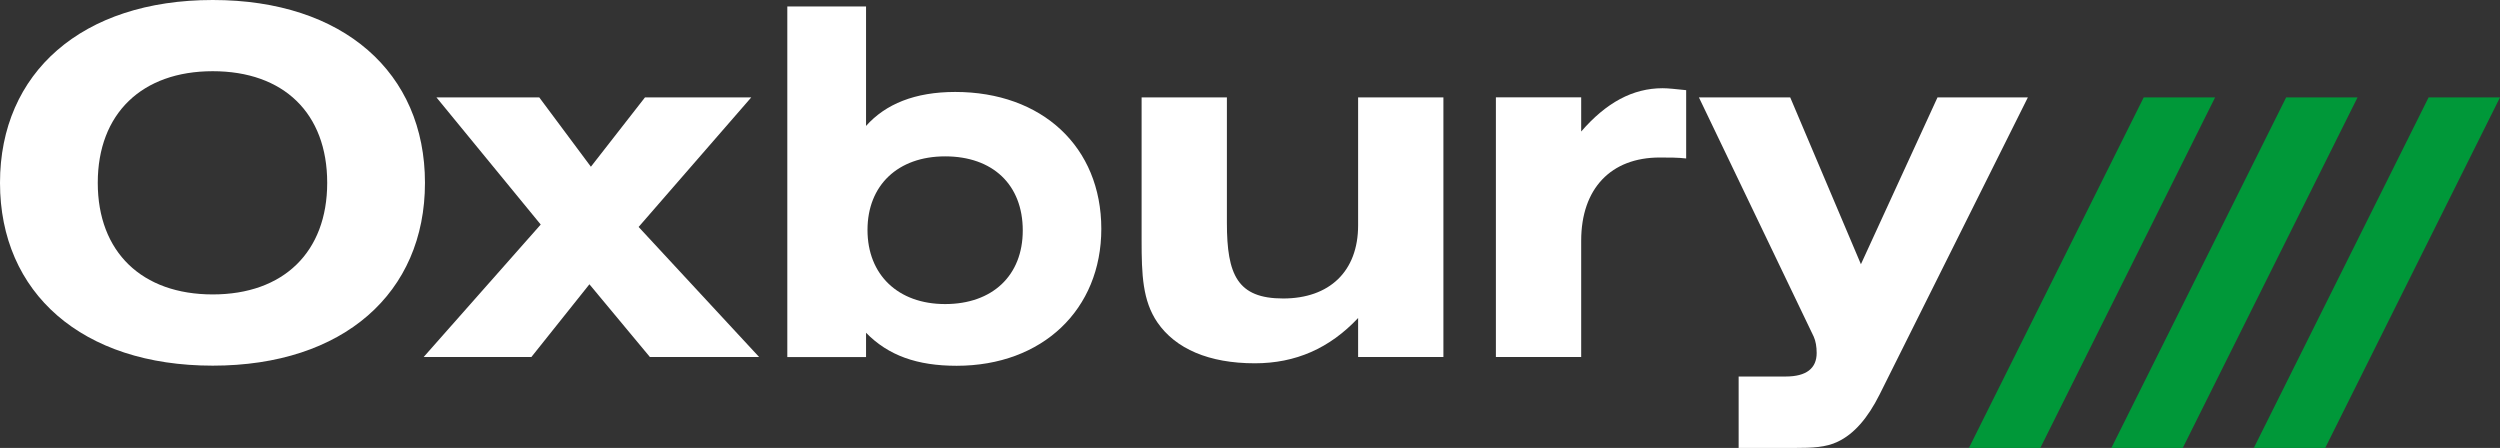
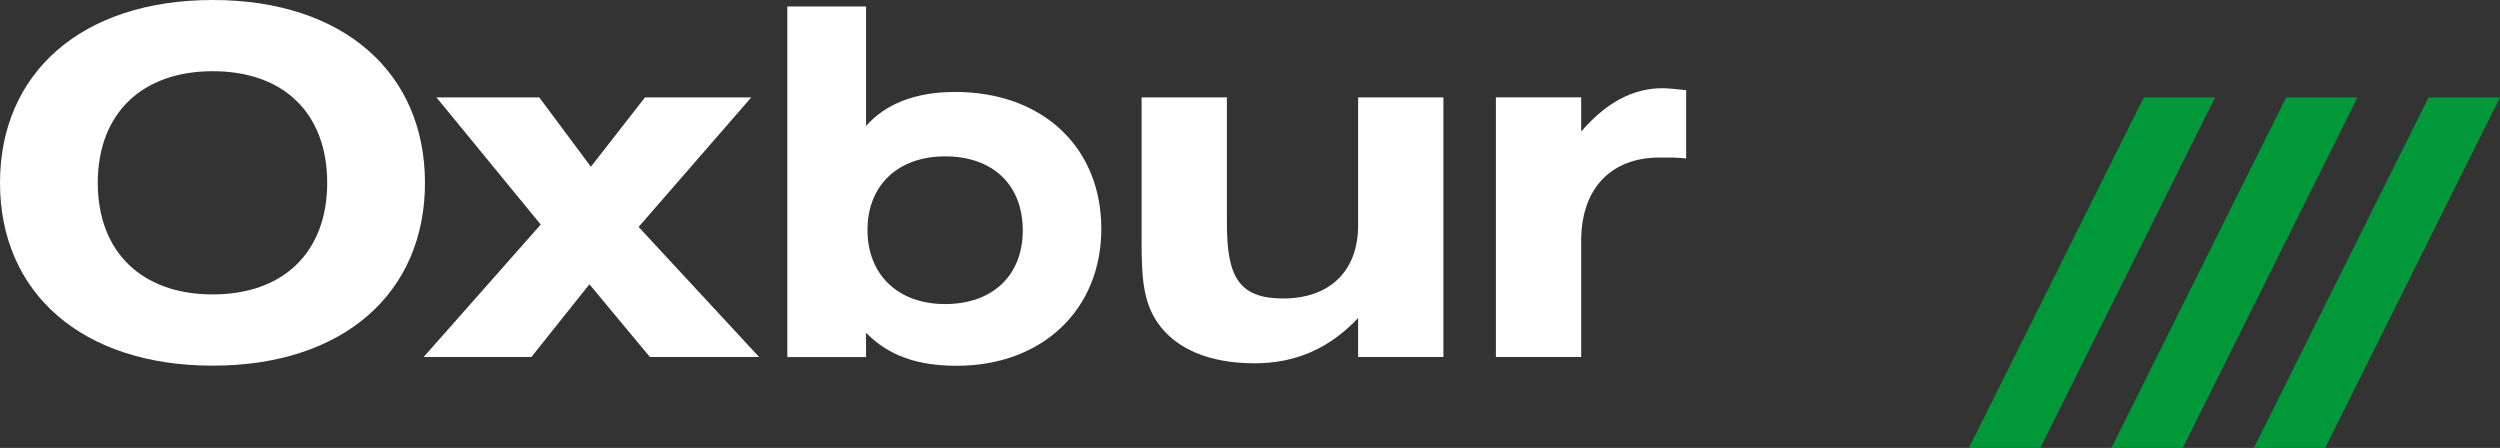
<svg xmlns="http://www.w3.org/2000/svg" width="240" height="43" viewBox="0 0 240 43" fill="none">
  <rect x="0" y="0" width="240" height="43" fill="#333333" stroke="none" />
  <path fill-rule="evenodd" clip-rule="evenodd" d="M31.411 17.551C31.411 10.854 27.213 6.836 20.422 6.836C13.631 6.836 9.385 10.9 9.385 17.551C9.385 24.201 13.631 28.265 20.422 28.265C27.213 28.265 31.411 24.201 31.411 17.551M20.422 0C32.967 0 40.797 6.974 40.797 17.551C40.797 28.127 32.967 35.103 20.422 35.103C7.876 35.103 0 28.127 0 17.551C0 6.974 7.876 0 20.422 0" fill="white" />
  <path fill-rule="evenodd" clip-rule="evenodd" d="M51.909 21.556L41.897 9.348H51.767L56.726 16.006L61.92 9.348H72.122L61.307 21.787L72.877 34.275H62.392L56.584 27.291L51.011 34.275H40.669L51.909 21.556Z" fill="white" />
  <path fill-rule="evenodd" clip-rule="evenodd" d="M90.733 29.19C95.261 29.19 98.185 26.464 98.185 22.123C98.185 17.735 95.308 15.011 90.733 15.011C86.204 15.011 83.28 17.781 83.28 22.077C83.28 26.372 86.204 29.19 90.733 29.19M91.702 8.827C100.035 8.827 105.726 14.095 105.726 21.971C105.726 29.709 100.08 35.115 91.838 35.115C88.059 35.115 85.281 34.136 83.14 31.945V34.276H75.582V0.623H83.14V12.09C85.007 9.992 87.83 8.827 91.702 8.827" fill="white" />
-   <path fill-rule="evenodd" clip-rule="evenodd" d="M138.567 34.275H130.379V30.53C127.64 33.442 124.38 34.876 120.46 34.876C116.066 34.876 112.854 33.489 111.106 30.945C109.688 28.863 109.594 26.367 109.594 23.082V9.348H117.782V21.401C117.782 26.391 118.797 28.654 123.181 28.654C127.611 28.654 130.379 26.068 130.379 21.633V9.348H138.567V34.275Z" fill="white" />
+   <path fill-rule="evenodd" clip-rule="evenodd" d="M138.567 34.275H130.379V30.53C127.64 33.442 124.38 34.876 120.46 34.876C116.066 34.876 112.854 33.489 111.106 30.945C109.688 28.863 109.594 26.367 109.594 23.082V9.348H117.782V21.401C117.782 26.391 118.797 28.654 123.181 28.654C127.611 28.654 130.379 26.068 130.379 21.633V9.348H138.567Z" fill="white" />
  <path fill-rule="evenodd" clip-rule="evenodd" d="M143.606 34.275V9.347H151.794V12.626C154.194 9.855 156.736 8.469 159.616 8.469C160.192 8.469 160.912 8.562 161.872 8.655V15.213C161.104 15.121 160.24 15.121 159.328 15.121C154.673 15.121 151.794 18.076 151.794 23.111V34.275H143.606Z" fill="white" />
-   <path fill-rule="evenodd" clip-rule="evenodd" d="M166.91 36.145H171.433C173.41 36.145 174.4 35.362 174.4 33.885C174.4 33.286 174.305 32.732 174.117 32.317L163.095 9.348H171.86L178.648 25.366L186.002 9.348H194.676L180.439 37.877C179.307 40.138 177.988 41.661 176.433 42.399C175.301 42.955 173.934 43 172.379 43H171.106H166.91V36.145Z" fill="white" />
  <path fill-rule="evenodd" clip-rule="evenodd" d="M195.871 43L212.651 9.348H205.798L189.018 43H195.871Z" fill="#009839" />
  <path fill-rule="evenodd" clip-rule="evenodd" d="M209.545 43L226.325 9.348H219.473L202.693 43H209.545Z" fill="#009839" />
  <path fill-rule="evenodd" clip-rule="evenodd" d="M223.22 43L240 9.348H233.148L216.367 43H223.22Z" fill="#009839" />
</svg>